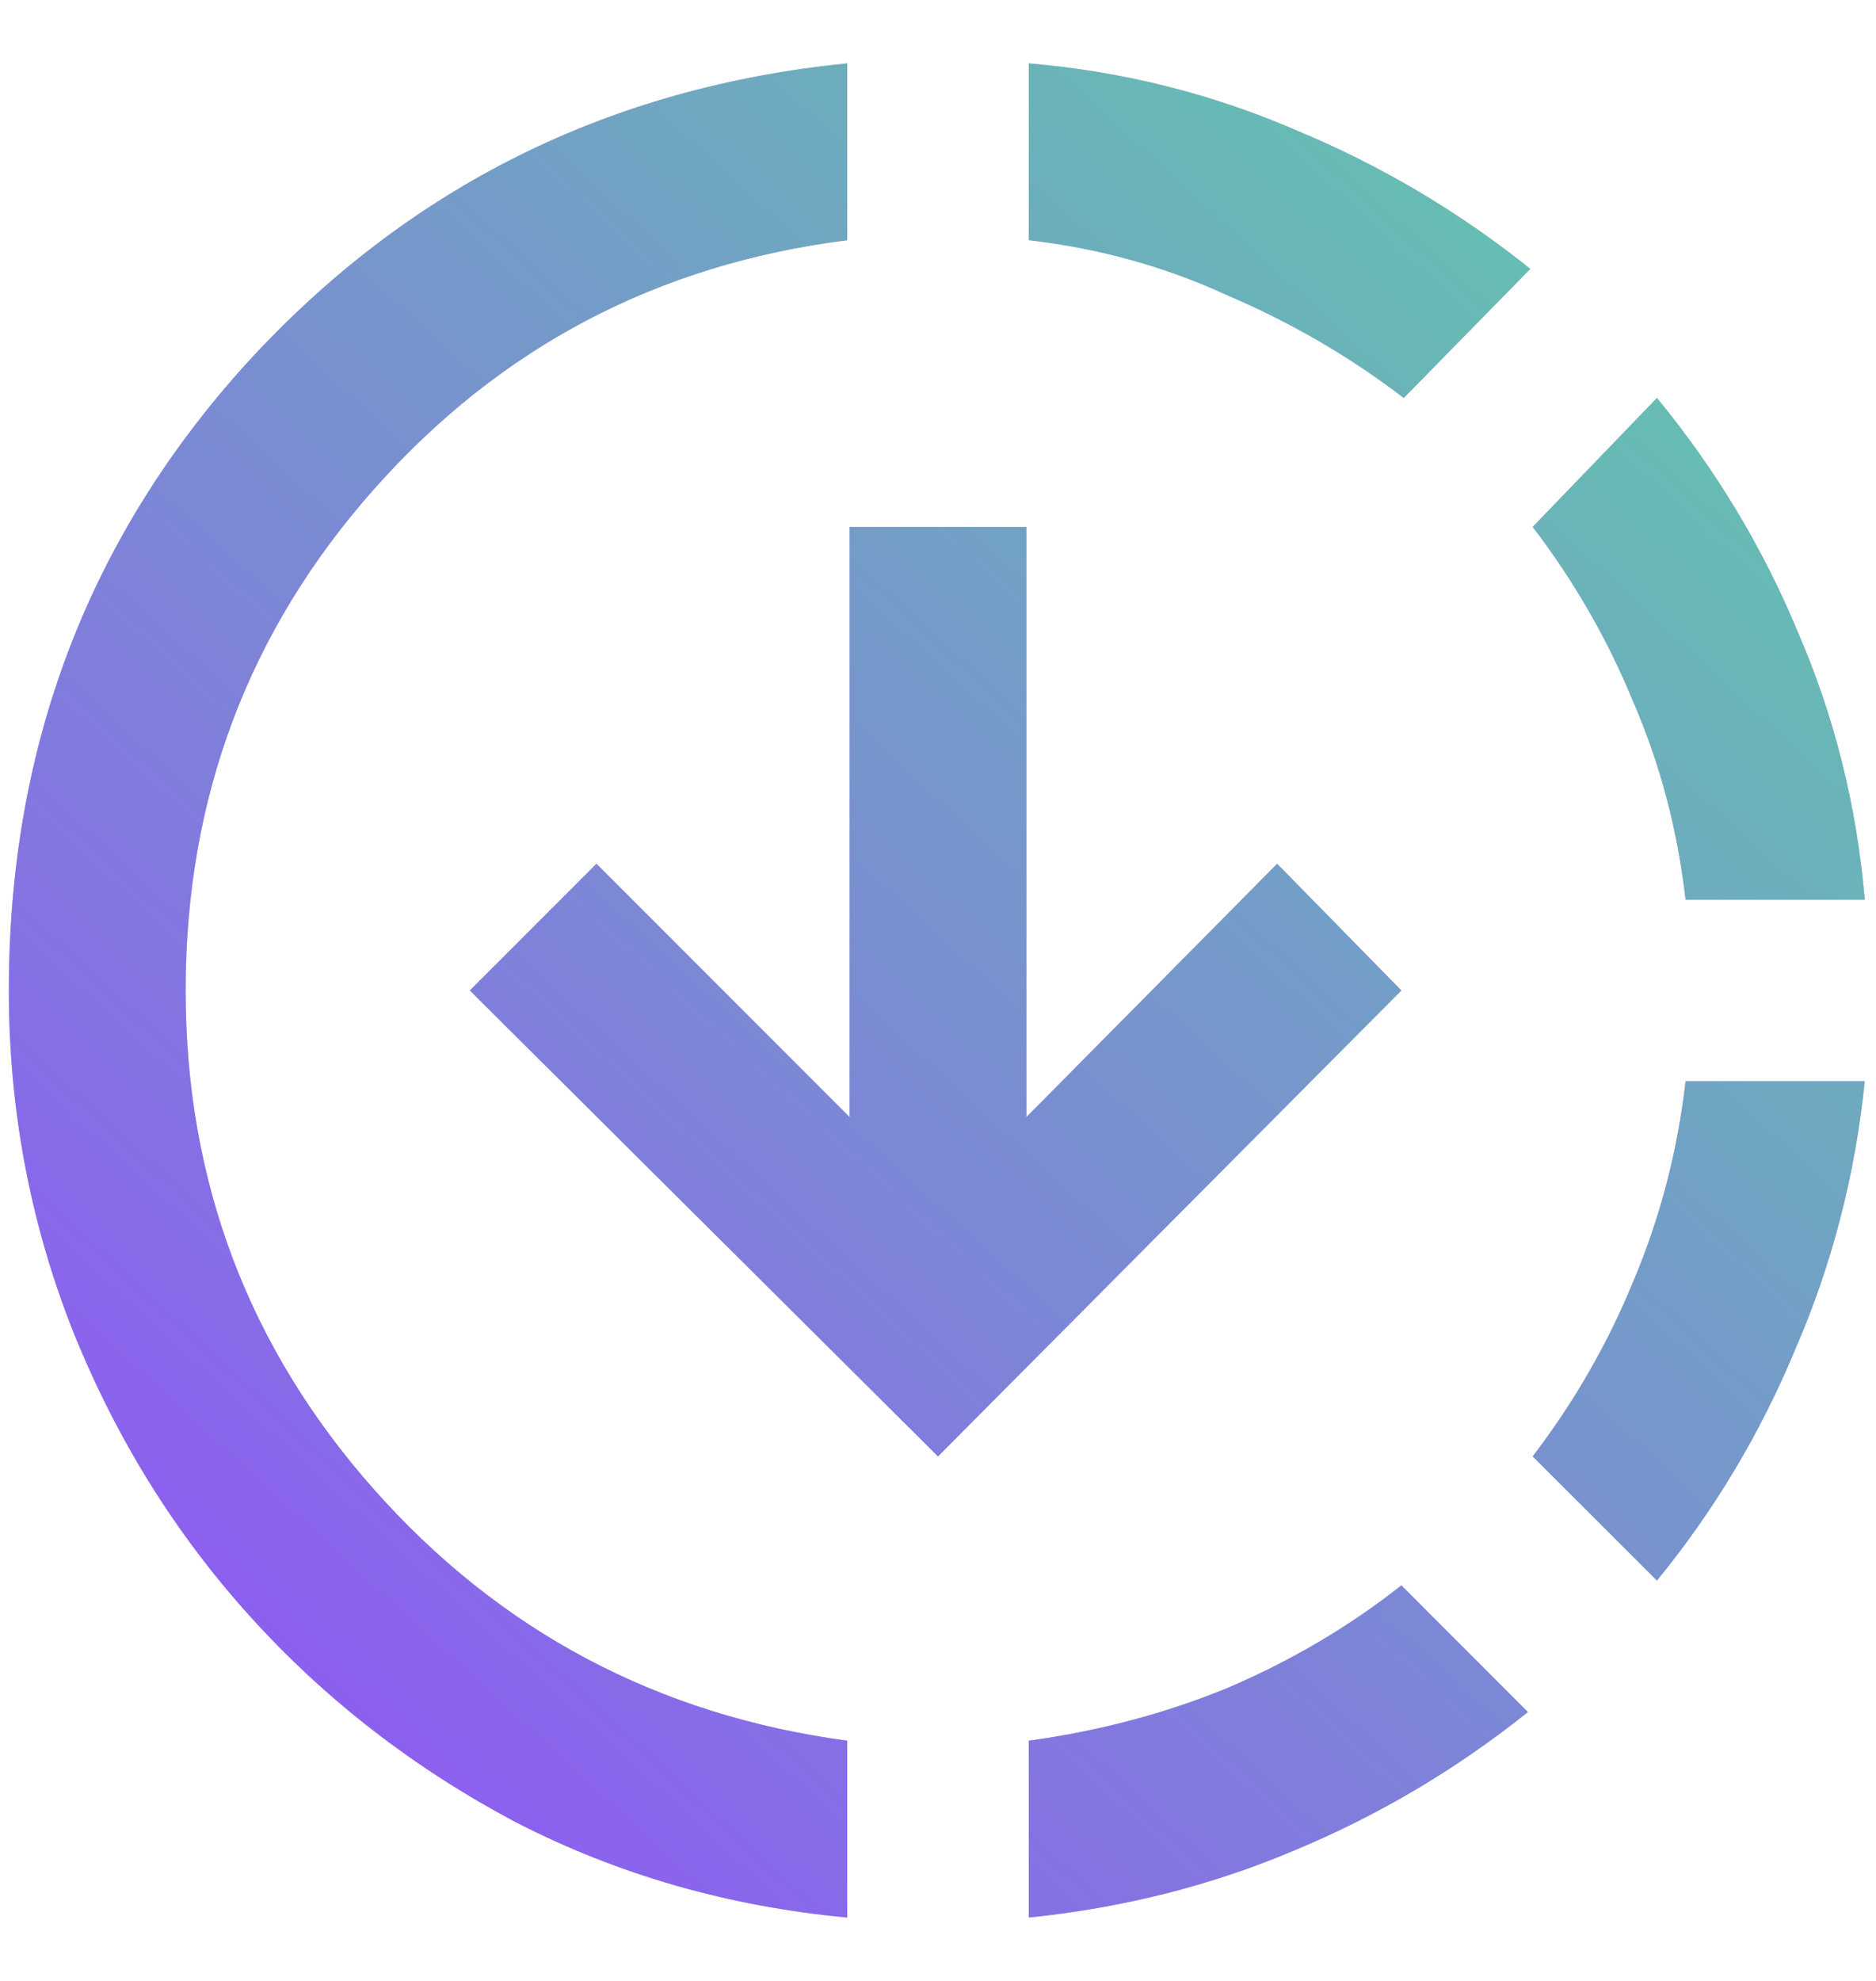
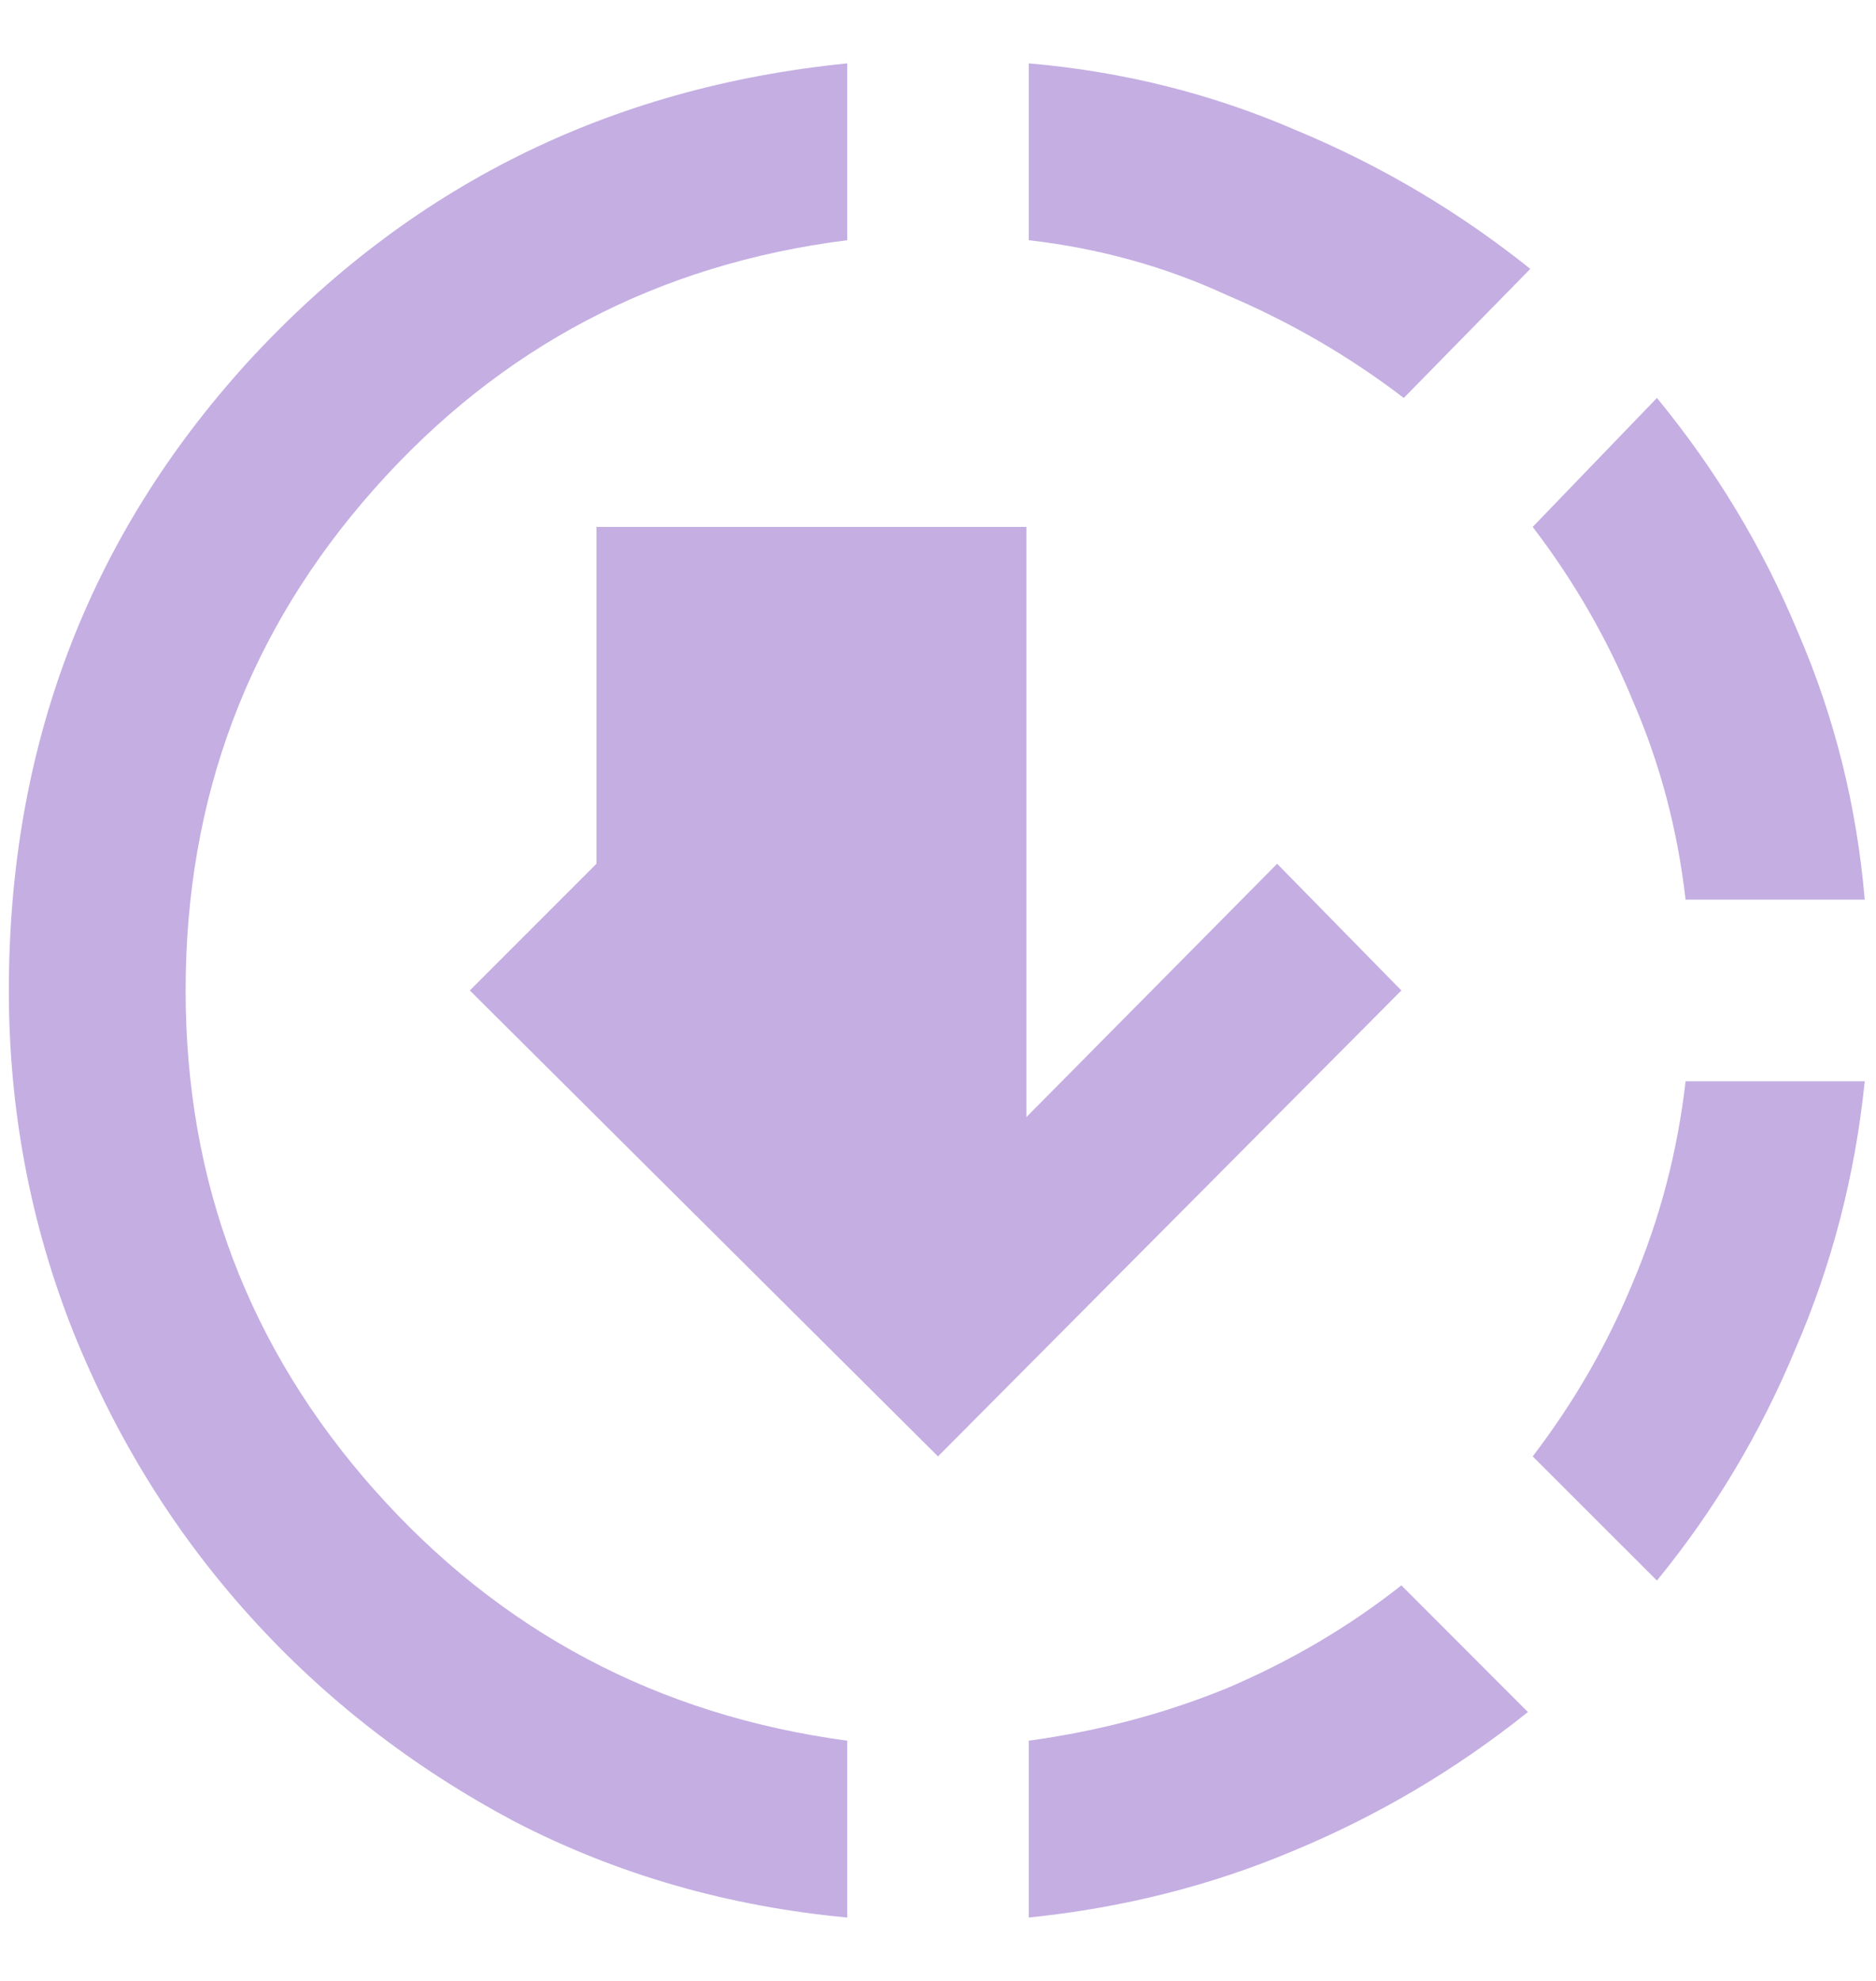
<svg xmlns="http://www.w3.org/2000/svg" width="18" height="19" viewBox="0 0 18 19" fill="none">
-   <path d="M8.129 18.392C6.983 18.285 5.922 17.979 4.944 17.475C3.966 16.956 3.118 16.299 2.4 15.504C1.682 14.71 1.117 13.801 0.704 12.777C0.292 11.738 0.085 10.646 0.085 9.5C0.085 7.162 0.849 5.153 2.377 3.473C3.92 1.792 5.838 0.837 8.129 0.608V2.304C6.311 2.533 4.799 3.328 3.592 4.688C2.385 6.047 1.781 7.651 1.781 9.5C1.781 11.333 2.385 12.93 3.592 14.29C4.799 15.649 6.311 16.451 8.129 16.696V18.392ZM9 13.969L4.508 9.5L5.723 8.285L8.152 10.715V5.054H9.848V10.715L12.254 8.285L13.446 9.5L9 13.969ZM9.871 18.392V16.696C10.543 16.604 11.177 16.436 11.773 16.192C12.384 15.932 12.942 15.604 13.446 15.206L14.66 16.421C13.973 16.971 13.224 17.414 12.415 17.75C11.62 18.086 10.772 18.3 9.871 18.392ZM13.469 3.817C12.949 3.419 12.384 3.091 11.773 2.831C11.177 2.556 10.543 2.381 9.871 2.304V0.608C10.772 0.685 11.628 0.899 12.438 1.25C13.247 1.586 13.996 2.029 14.683 2.579L13.469 3.817ZM15.898 15.16L14.706 13.969C15.104 13.449 15.424 12.892 15.669 12.296C15.928 11.685 16.096 11.043 16.173 10.371H17.892C17.8 11.272 17.578 12.128 17.227 12.938C16.891 13.747 16.448 14.488 15.898 15.16ZM16.173 8.629C16.096 7.957 15.928 7.323 15.669 6.727C15.424 6.131 15.104 5.574 14.706 5.054L15.898 3.817C16.463 4.504 16.914 5.253 17.25 6.062C17.601 6.872 17.815 7.728 17.892 8.629H16.173Z" fill="#C4AEE2" />
-   <path d="M8.129 18.392C6.983 18.285 5.922 17.979 4.944 17.475C3.966 16.956 3.118 16.299 2.4 15.504C1.682 14.71 1.117 13.801 0.704 12.777C0.292 11.738 0.085 10.646 0.085 9.5C0.085 7.162 0.849 5.153 2.377 3.473C3.92 1.792 5.838 0.837 8.129 0.608V2.304C6.311 2.533 4.799 3.328 3.592 4.688C2.385 6.047 1.781 7.651 1.781 9.5C1.781 11.333 2.385 12.93 3.592 14.29C4.799 15.649 6.311 16.451 8.129 16.696V18.392ZM9 13.969L4.508 9.5L5.723 8.285L8.152 10.715V5.054H9.848V10.715L12.254 8.285L13.446 9.5L9 13.969ZM9.871 18.392V16.696C10.543 16.604 11.177 16.436 11.773 16.192C12.384 15.932 12.942 15.604 13.446 15.206L14.66 16.421C13.973 16.971 13.224 17.414 12.415 17.75C11.62 18.086 10.772 18.3 9.871 18.392ZM13.469 3.817C12.949 3.419 12.384 3.091 11.773 2.831C11.177 2.556 10.543 2.381 9.871 2.304V0.608C10.772 0.685 11.628 0.899 12.438 1.25C13.247 1.586 13.996 2.029 14.683 2.579L13.469 3.817ZM15.898 15.16L14.706 13.969C15.104 13.449 15.424 12.892 15.669 12.296C15.928 11.685 16.096 11.043 16.173 10.371H17.892C17.8 11.272 17.578 12.128 17.227 12.938C16.891 13.747 16.448 14.488 15.898 15.16ZM16.173 8.629C16.096 7.957 15.928 7.323 15.669 6.727C15.424 6.131 15.104 5.574 14.706 5.054L15.898 3.817C16.463 4.504 16.914 5.253 17.25 6.062C17.601 6.872 17.815 7.728 17.892 8.629H16.173Z" fill="url(#paint0_linear_3297_35406)" />
+   <path d="M8.129 18.392C6.983 18.285 5.922 17.979 4.944 17.475C3.966 16.956 3.118 16.299 2.4 15.504C1.682 14.71 1.117 13.801 0.704 12.777C0.292 11.738 0.085 10.646 0.085 9.5C0.085 7.162 0.849 5.153 2.377 3.473C3.92 1.792 5.838 0.837 8.129 0.608V2.304C6.311 2.533 4.799 3.328 3.592 4.688C2.385 6.047 1.781 7.651 1.781 9.5C1.781 11.333 2.385 12.93 3.592 14.29C4.799 15.649 6.311 16.451 8.129 16.696V18.392ZM9 13.969L4.508 9.5L5.723 8.285V5.054H9.848V10.715L12.254 8.285L13.446 9.5L9 13.969ZM9.871 18.392V16.696C10.543 16.604 11.177 16.436 11.773 16.192C12.384 15.932 12.942 15.604 13.446 15.206L14.66 16.421C13.973 16.971 13.224 17.414 12.415 17.75C11.62 18.086 10.772 18.3 9.871 18.392ZM13.469 3.817C12.949 3.419 12.384 3.091 11.773 2.831C11.177 2.556 10.543 2.381 9.871 2.304V0.608C10.772 0.685 11.628 0.899 12.438 1.25C13.247 1.586 13.996 2.029 14.683 2.579L13.469 3.817ZM15.898 15.16L14.706 13.969C15.104 13.449 15.424 12.892 15.669 12.296C15.928 11.685 16.096 11.043 16.173 10.371H17.892C17.8 11.272 17.578 12.128 17.227 12.938C16.891 13.747 16.448 14.488 15.898 15.16ZM16.173 8.629C16.096 7.957 15.928 7.323 15.669 6.727C15.424 6.131 15.104 5.574 14.706 5.054L15.898 3.817C16.463 4.504 16.914 5.253 17.25 6.062C17.601 6.872 17.815 7.728 17.892 8.629H16.173Z" fill="#C4AEE2" />
  <defs>
    <linearGradient id="paint0_linear_3297_35406" x1="0.75" y1="20.5" x2="22.75" y2="-3.464" gradientUnits="userSpaceOnUse">
      <stop stop-color="#9647FF" />
      <stop offset="1" stop-color="#51F191" />
    </linearGradient>
  </defs>
</svg>